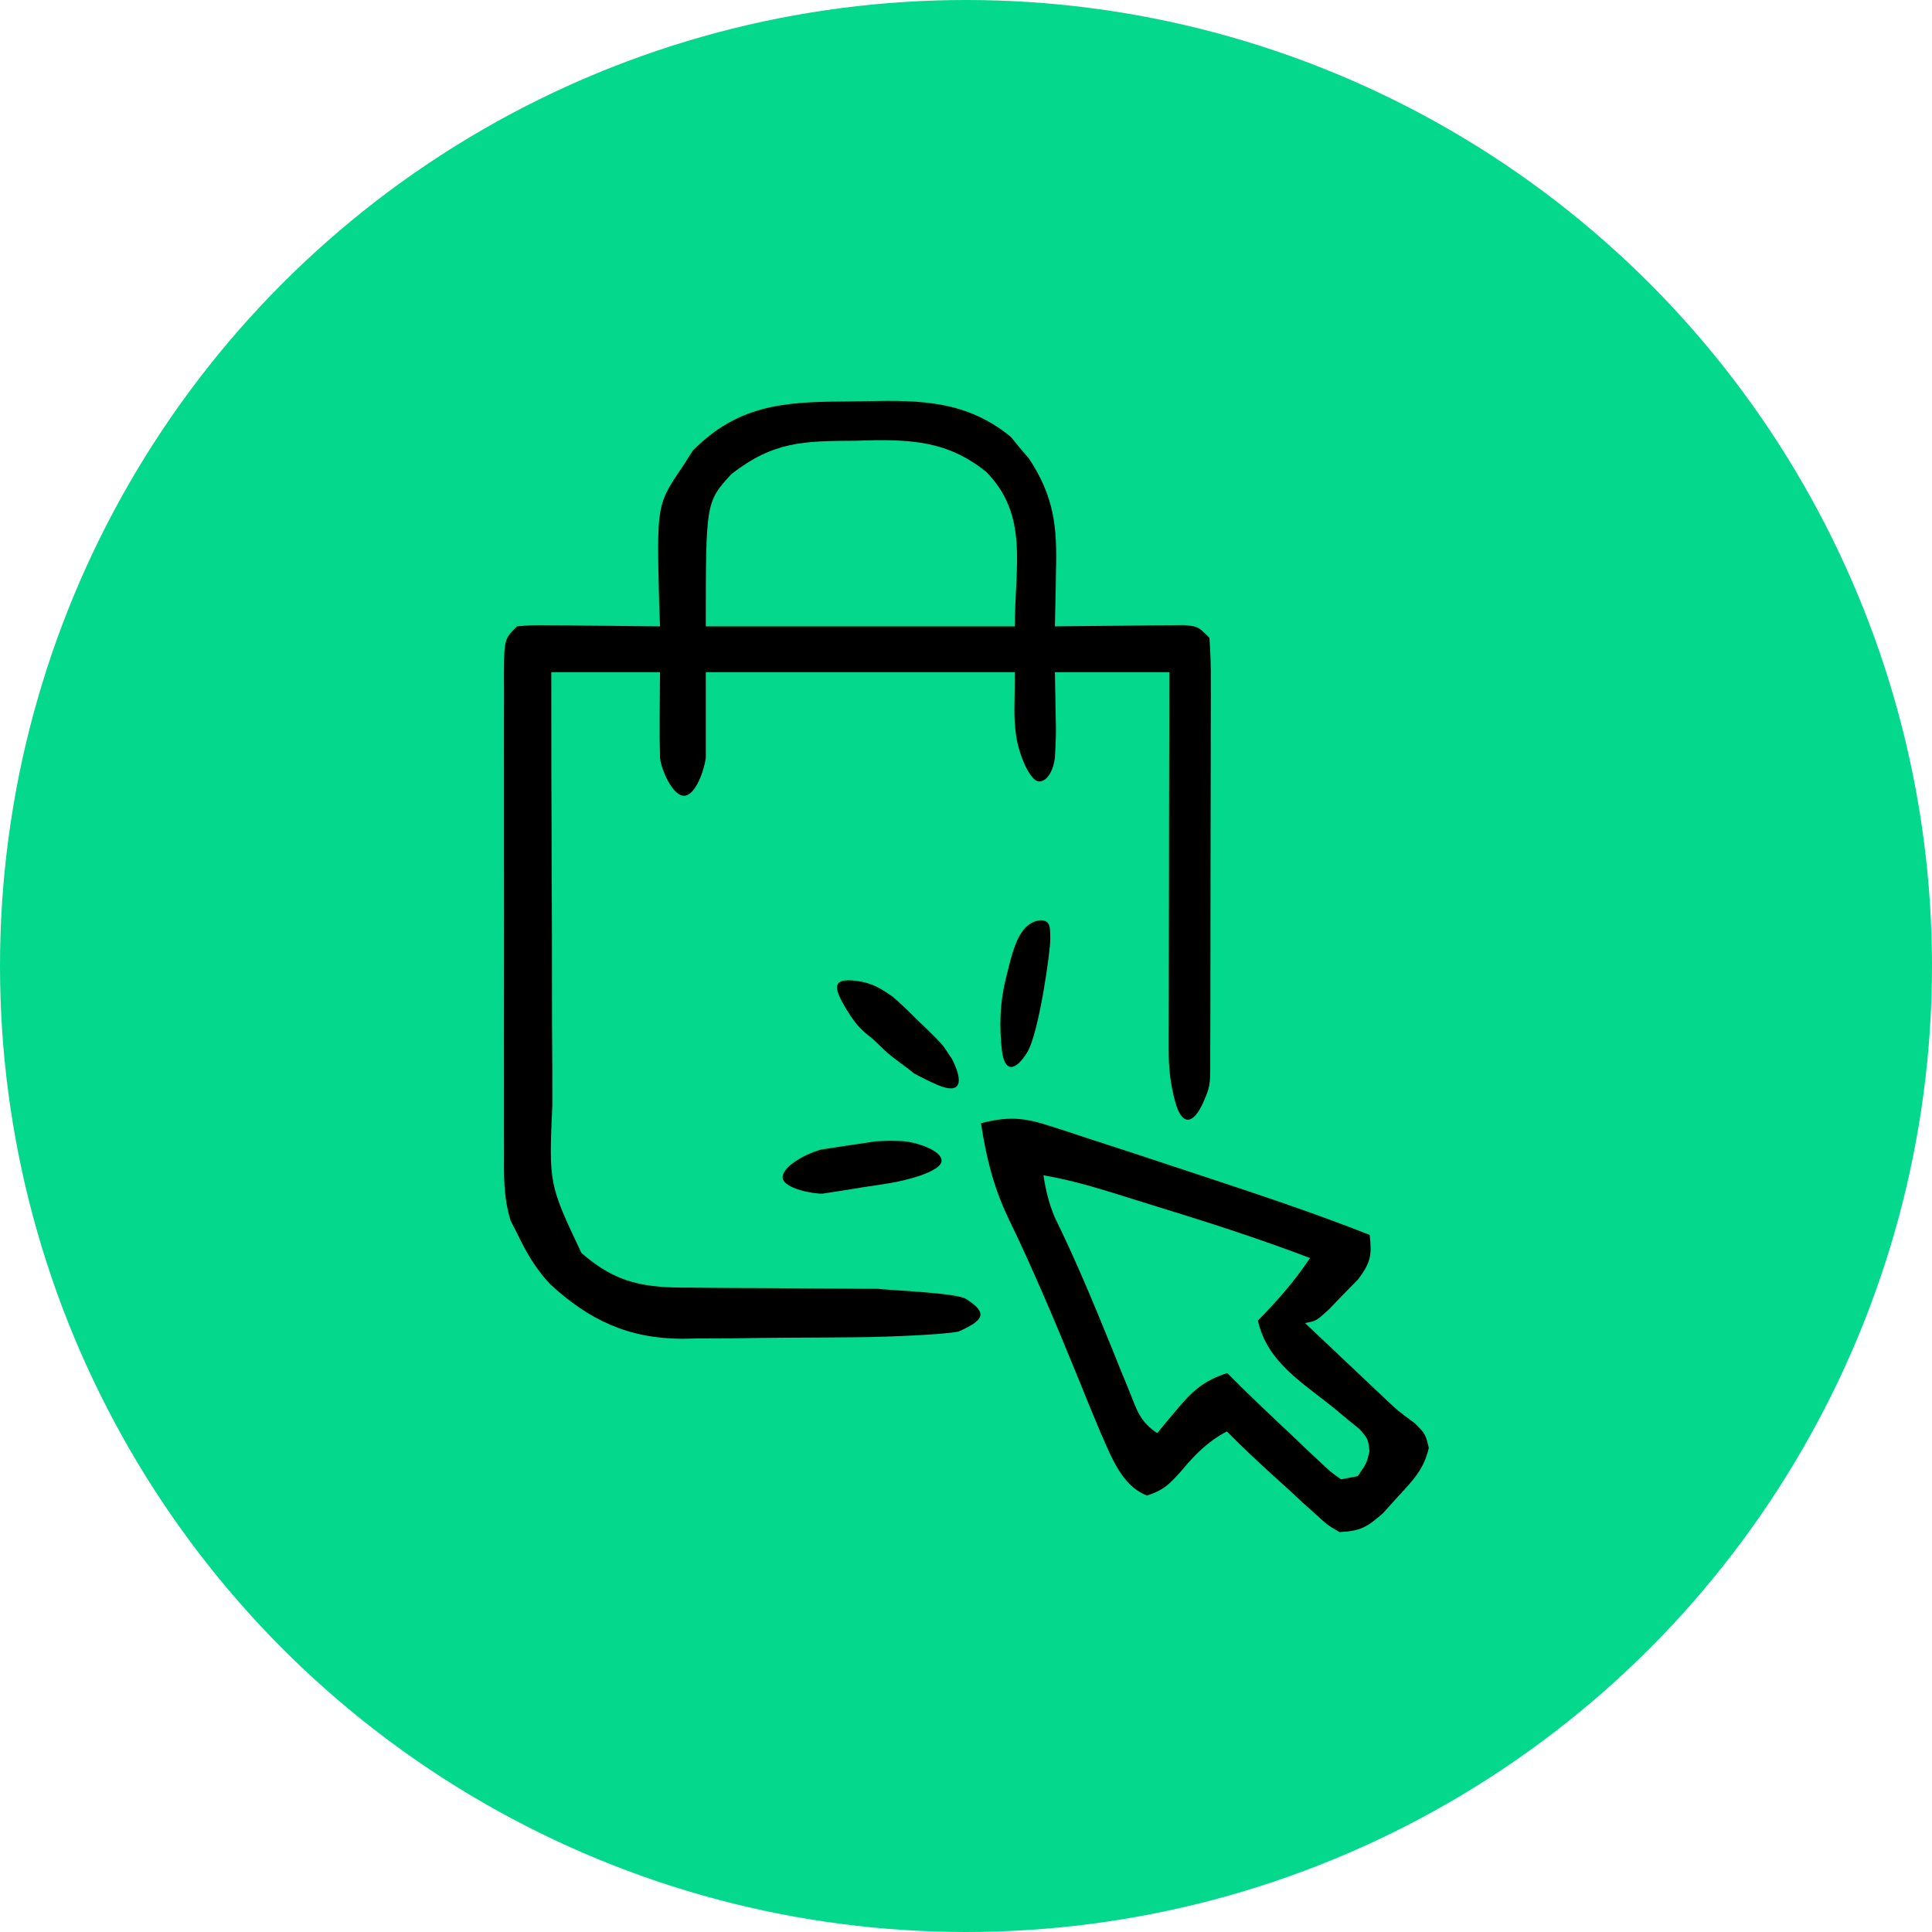
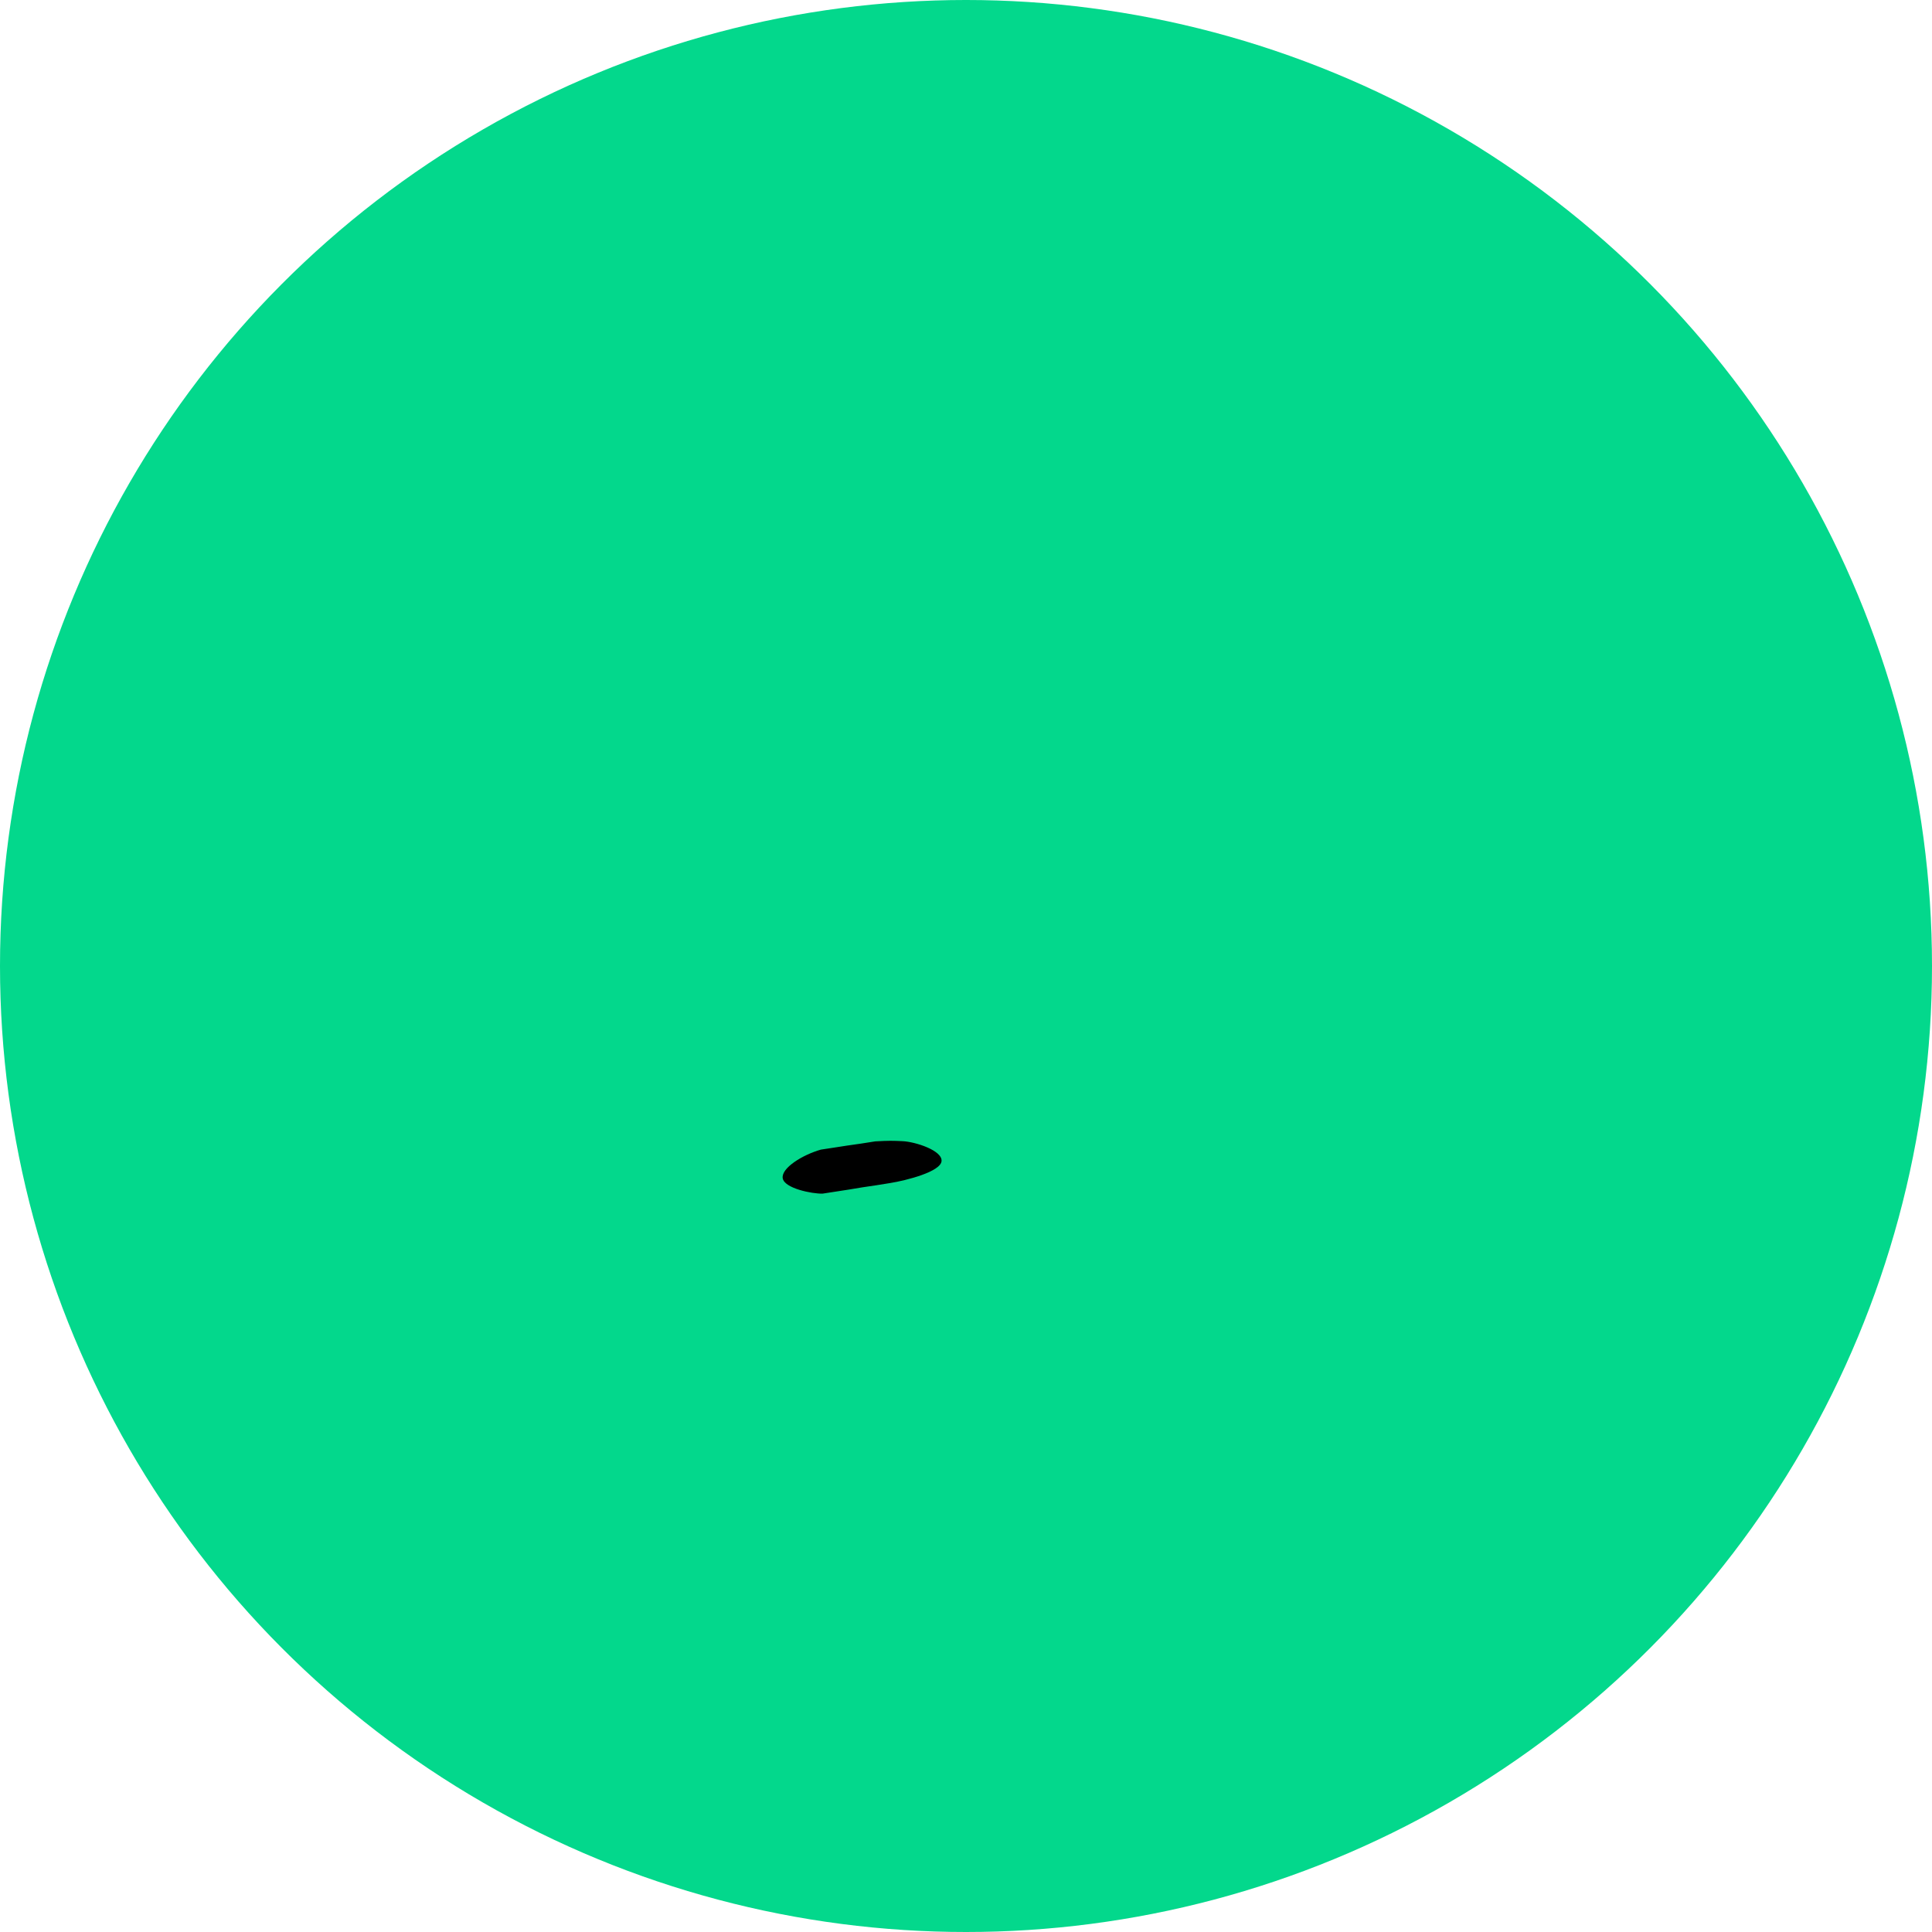
<svg xmlns="http://www.w3.org/2000/svg" fill="none" viewBox="0 0 1200 1200" height="1200" width="1200">
  <circle fill="#03D88C" r="600" cy="600" cx="600" />
-   <path fill="black" d="M538.771 249.16C572.605 248.454 600.81 249.143 627.862 271.381C630.625 274.756 630.625 274.756 633.444 278.198C635.341 280.421 637.238 282.643 639.192 284.933C654.808 308.68 656.665 327.193 655.883 355.067C655.81 359.984 655.81 359.985 655.736 365.001C655.611 373.022 655.437 381.039 655.216 389.058C657.87 389.021 660.525 388.983 663.261 388.945C675.242 388.797 687.222 388.705 699.204 388.613C703.383 388.554 707.562 388.494 711.867 388.433C717.847 388.398 717.847 388.399 723.947 388.363C727.633 388.326 731.319 388.289 735.116 388.25C744.081 389.057 744.081 389.058 751.19 396.167C751.877 405.247 752.123 413.94 752.054 423.022C752.06 425.791 752.067 428.559 752.074 431.412C752.087 440.589 752.048 449.765 752.009 458.942C752.004 465.298 752.003 471.656 752.004 478.013C751.998 491.343 751.969 504.673 751.922 518.003C751.861 535.129 751.848 552.254 751.85 569.38C751.849 582.507 751.829 595.635 751.804 608.762C751.792 615.079 751.786 621.395 751.783 627.712C751.775 636.521 751.744 645.331 751.706 654.14L751.711 662.125C751.706 673.774 751.331 675.552 747.636 684.089C741.329 698.656 734.061 699.826 729.862 684.089C727.11 673.774 725.884 664.109 725.904 652.353C725.904 649.821 725.903 647.289 725.902 644.681C725.905 636.295 725.933 627.909 725.961 619.524C725.967 613.716 725.972 607.908 725.975 602.101C725.989 586.802 726.024 571.503 726.063 556.204C726.1 540.598 726.117 524.992 726.135 509.386C726.173 478.755 726.235 448.125 726.307 417.494H655.216C655.497 434.722 655.497 434.722 655.856 451.948C655.908 458.24 655.569 464.532 655.216 470.814C654.241 478.272 650.686 485.381 645.354 485.381C640.023 485.38 632.914 469.385 631.137 456.945C629.359 444.503 630.334 437.672 630.334 417.494H438.386V470.814C437.411 478.272 432.079 494.014 424.97 494.268C417.86 494.522 410.751 478.272 409.948 470.814C409.688 461.811 409.621 452.93 409.726 443.932C409.8 435.207 409.873 426.483 409.948 417.494H342.411C342.394 460.508 342.466 503.52 342.696 546.533C342.799 566.508 342.864 586.481 342.838 606.456C342.814 625.748 342.895 645.038 343.046 664.329C343.085 671.674 343.088 679.019 343.053 686.364C340.907 735.46 340.907 735.46 361.138 778.237C383.071 797.409 400.41 799.908 429.346 799.753C432.844 799.795 436.343 799.837 439.947 799.88C451.053 800.005 462.157 800.037 473.264 800.058C484.434 800.116 495.603 800.194 506.772 800.313C513.707 800.383 520.642 800.416 527.577 800.408C532.259 800.445 532.26 800.446 537.037 800.484C539.787 800.488 542.538 800.493 545.372 800.497C552.132 801.391 592.391 802.946 599.5 806.5C614.521 815.736 610.521 820.24 595.5 827C586.613 829.058 548.719 830.36 541.107 830.457C536.459 830.526 536.459 830.525 531.717 830.595C528.337 830.621 524.956 830.648 521.473 830.675C518.004 830.704 514.534 830.732 510.96 830.762C503.585 830.811 496.21 830.849 488.835 830.877C477.631 830.938 466.431 831.094 455.228 831.251C448.059 831.287 440.889 831.317 433.72 831.341C430.397 831.403 427.074 831.466 423.651 831.53C390.281 831.422 365.722 819.908 341.426 797.351C332.323 787.505 326.911 777.947 321.084 765.845C319.811 763.37 318.537 760.896 317.225 758.347C312.525 743.491 312.985 729.355 313.054 713.863C313.042 710.44 313.029 707.017 313.016 703.489C312.985 692.195 313.006 680.902 313.03 669.608C313.025 661.76 313.018 653.912 313.01 646.065C312.999 629.634 313.014 613.203 313.048 596.772C313.088 575.674 313.065 554.576 313.022 533.478C312.997 517.283 313.005 501.088 313.023 484.894C313.028 477.112 313.022 469.329 313.006 461.547C312.988 450.696 313.015 439.846 313.054 428.995C313.04 425.758 313.025 422.522 313.011 419.187C313.162 396.98 313.162 396.979 321.084 389.058C330.048 388.251 330.048 388.251 341.217 388.363C345.203 388.386 349.19 388.409 353.297 388.433C357.475 388.492 361.654 388.552 365.96 388.613C372.269 388.662 372.27 388.661 378.707 388.71C389.121 388.794 399.534 388.912 409.948 389.058C409.783 384.554 409.618 380.049 409.448 375.408C407.849 313.438 407.85 313.437 424.167 289.528C426.219 286.303 428.273 283.077 430.388 279.754C458.22 251.922 485.953 249.59 523.612 249.379C528.665 249.338 533.719 249.266 538.771 249.16ZM544.336 273.4C539.962 273.52 535.717 273.637 531.471 273.754C498.745 273.91 480.498 274.145 454.256 294.471C438.385 311.907 438.385 311.908 438.385 389.056H630.334C630.334 351.528 639.061 320.085 612.56 293.082C591.319 275.938 571.081 273.238 544.336 273.4Z" />
-   <path fill="black" d="M609.309 697.66C625.363 693.537 635.372 693.935 651.078 699.047C657.075 700.962 657.075 700.963 663.193 702.916C669.571 705.036 669.571 705.037 676.078 707.2C680.481 708.625 684.885 710.048 689.422 711.516C700.86 715.221 712.276 718.989 723.685 722.781C730.22 724.952 736.759 727.107 743.299 729.263C779.382 741.161 815.366 753.065 850.718 767.007C852.224 779.645 851.308 784.158 843.599 794.579L834.508 803.838C831.526 806.937 828.543 810.037 825.471 813.23C817.571 820.449 817.571 820.449 810.59 821.794C819.802 830.508 829.023 839.212 838.246 847.915C842.14 851.599 842.14 851.6 846.113 855.359C848.65 857.751 851.187 860.144 853.801 862.609C856.258 864.937 858.716 867.266 861.247 869.665C868.469 876.438 868.47 876.439 878.599 883.88C885.389 890.647 885.389 890.647 887.459 899.34C884.35 912.669 877.667 919.442 868.424 929.434C865.301 932.896 862.179 936.358 858.962 939.924C848.875 948.731 845.058 950.932 831.971 951.612C824.536 947.235 824.536 947.235 817.247 940.577C814.593 938.197 811.939 935.817 809.205 933.366C806.484 930.831 803.763 928.295 800.959 925.684C798.206 923.198 795.452 920.711 792.615 918.149C782.16 908.671 771.916 899.119 762.008 889.068C750.118 895.458 742.617 903.006 734.08 913.225C726.563 921.642 723.294 925.3 712.445 928.929C696.477 922.719 690.207 904.511 683.478 889.584C678.479 877.714 673.618 865.796 668.8 853.851C655.272 820.687 641.424 787.804 625.794 755.568C616.908 736.649 612.432 718.306 609.309 697.66ZM648.117 730.006C649.552 739.343 651.444 747.376 655.129 756.1C668.309 782.932 679.633 810.373 690.873 838.062C692.664 842.515 694.457 846.969 696.252 851.421C698.018 855.735 699.732 859.921 701.446 864.108C706.354 876.242 707.908 882.794 718.778 890.154C720.564 887.969 722.297 885.848 724.03 883.727C726.428 880.875 728.756 878.108 731.083 875.341C740.698 863.767 747.878 857.52 762.267 852.82C772.448 863.147 782.899 873.135 793.455 883.076C796.357 885.803 799.175 888.45 801.992 891.097C804.889 893.868 807.7 896.558 810.511 899.248C813.3 901.858 816.007 904.391 818.713 906.924C826.199 914.004 826.198 914.005 832.902 918.855L843.374 916.838C849.01 908.513 849.01 908.512 850.576 901.451C849.812 893.879 849.812 893.878 844.426 887.635C841.84 885.541 839.329 883.509 836.819 881.477C834.017 879.137 831.298 876.865 828.578 874.594C809.165 858.866 786.895 845.985 781.322 820.19C793.55 807.706 803.963 795.941 813.668 781.382C787.359 771.392 760.765 762.519 733.9 754.167C726.683 751.935 719.467 749.701 712.257 747.446C707.459 745.944 702.659 744.446 697.857 742.953C694.377 741.874 694.377 741.874 690.966 740.816C676.729 736.393 662.814 732.539 648.117 730.006Z" />
  <path fill="black" d="M509.865 714.046C513.696 713.464 513.696 713.464 517.605 712.87C520.376 712.44 523.148 712.011 526.004 711.569C528.909 711.152 531.814 710.735 534.807 710.305C539.174 709.622 539.174 709.622 543.629 708.925C552.552 708.443 554.156 708.515 560.571 708.8C568.59 709.158 585.373 714.609 584.811 721.168C584.249 727.727 563.243 733.155 552.795 734.827C550.039 735.269 547.284 735.71 544.445 736.165C540.112 736.808 540.112 736.808 535.691 737.465C532.81 737.942 529.929 738.42 526.961 738.912C522.824 739.55 522.824 739.55 518.603 740.201C516.07 740.591 513.536 740.982 510.926 741.385C504.484 741.56 487.147 738.134 486.154 731.819C485.162 725.504 498.496 717.264 509.865 714.046Z" />
-   <path fill="black" d="M645.564 571.64C653.333 571.194 652.047 577.203 652.348 583.124C652.65 589.045 645.425 641.488 638.051 653.55C630.678 665.612 623.798 666.354 622.263 652.12C620.729 637.887 620.828 623.017 625.002 606.815C625.992 602.874 626.982 598.933 628.002 594.872C631.614 582.322 636.023 573.154 645.564 571.64Z" />
-   <path fill="black" d="M528.667 608.942C541.385 609.731 547.513 614.351 554.577 619.135C559.918 623.782 564.925 628.639 569.912 633.67C571.68 635.34 573.447 637.01 575.268 638.731C588.061 651.335 584.769 648.365 591.214 657.6C598.647 672.098 597.05 680.343 581.819 673.664C577.43 671.739 572.599 669.35 567.792 666.76C560.829 661.025 558.128 659.809 551.252 653.97C549.274 652.352 543.756 646.689 541.718 645.022C536.751 640.96 532.619 638.394 525.762 626.967C518.906 615.54 515.949 608.153 528.667 608.942Z" />
</svg>